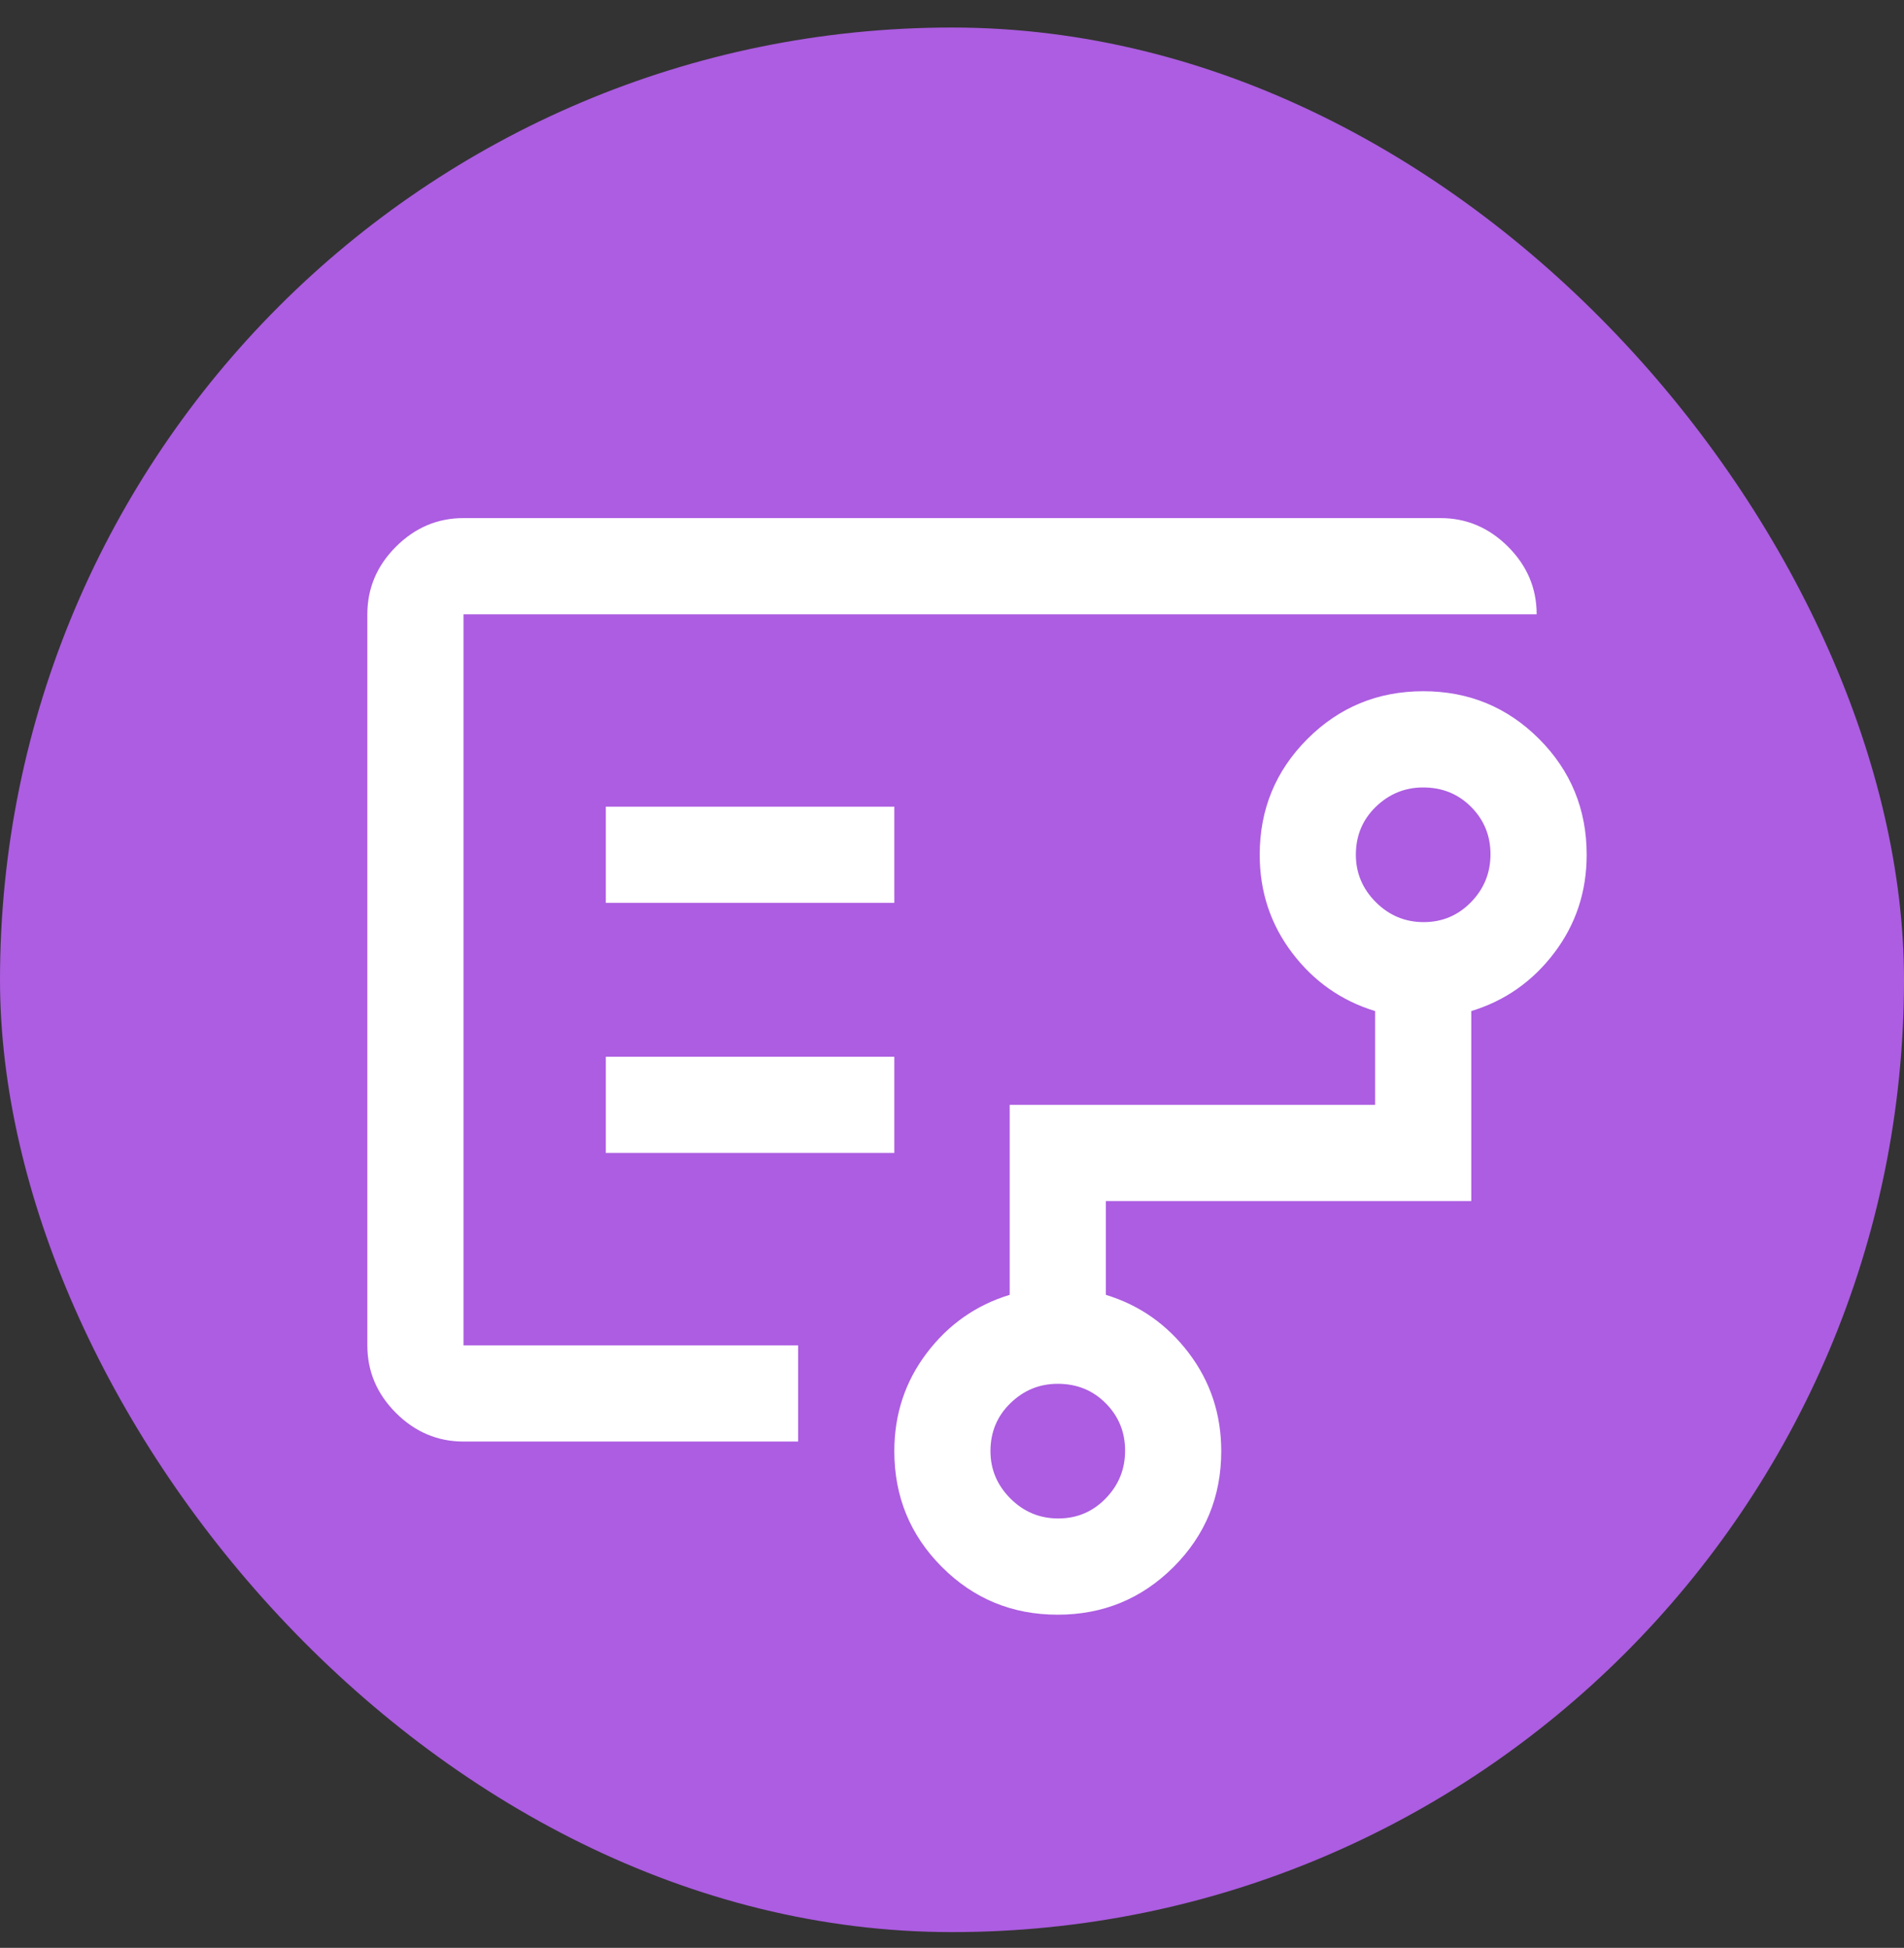
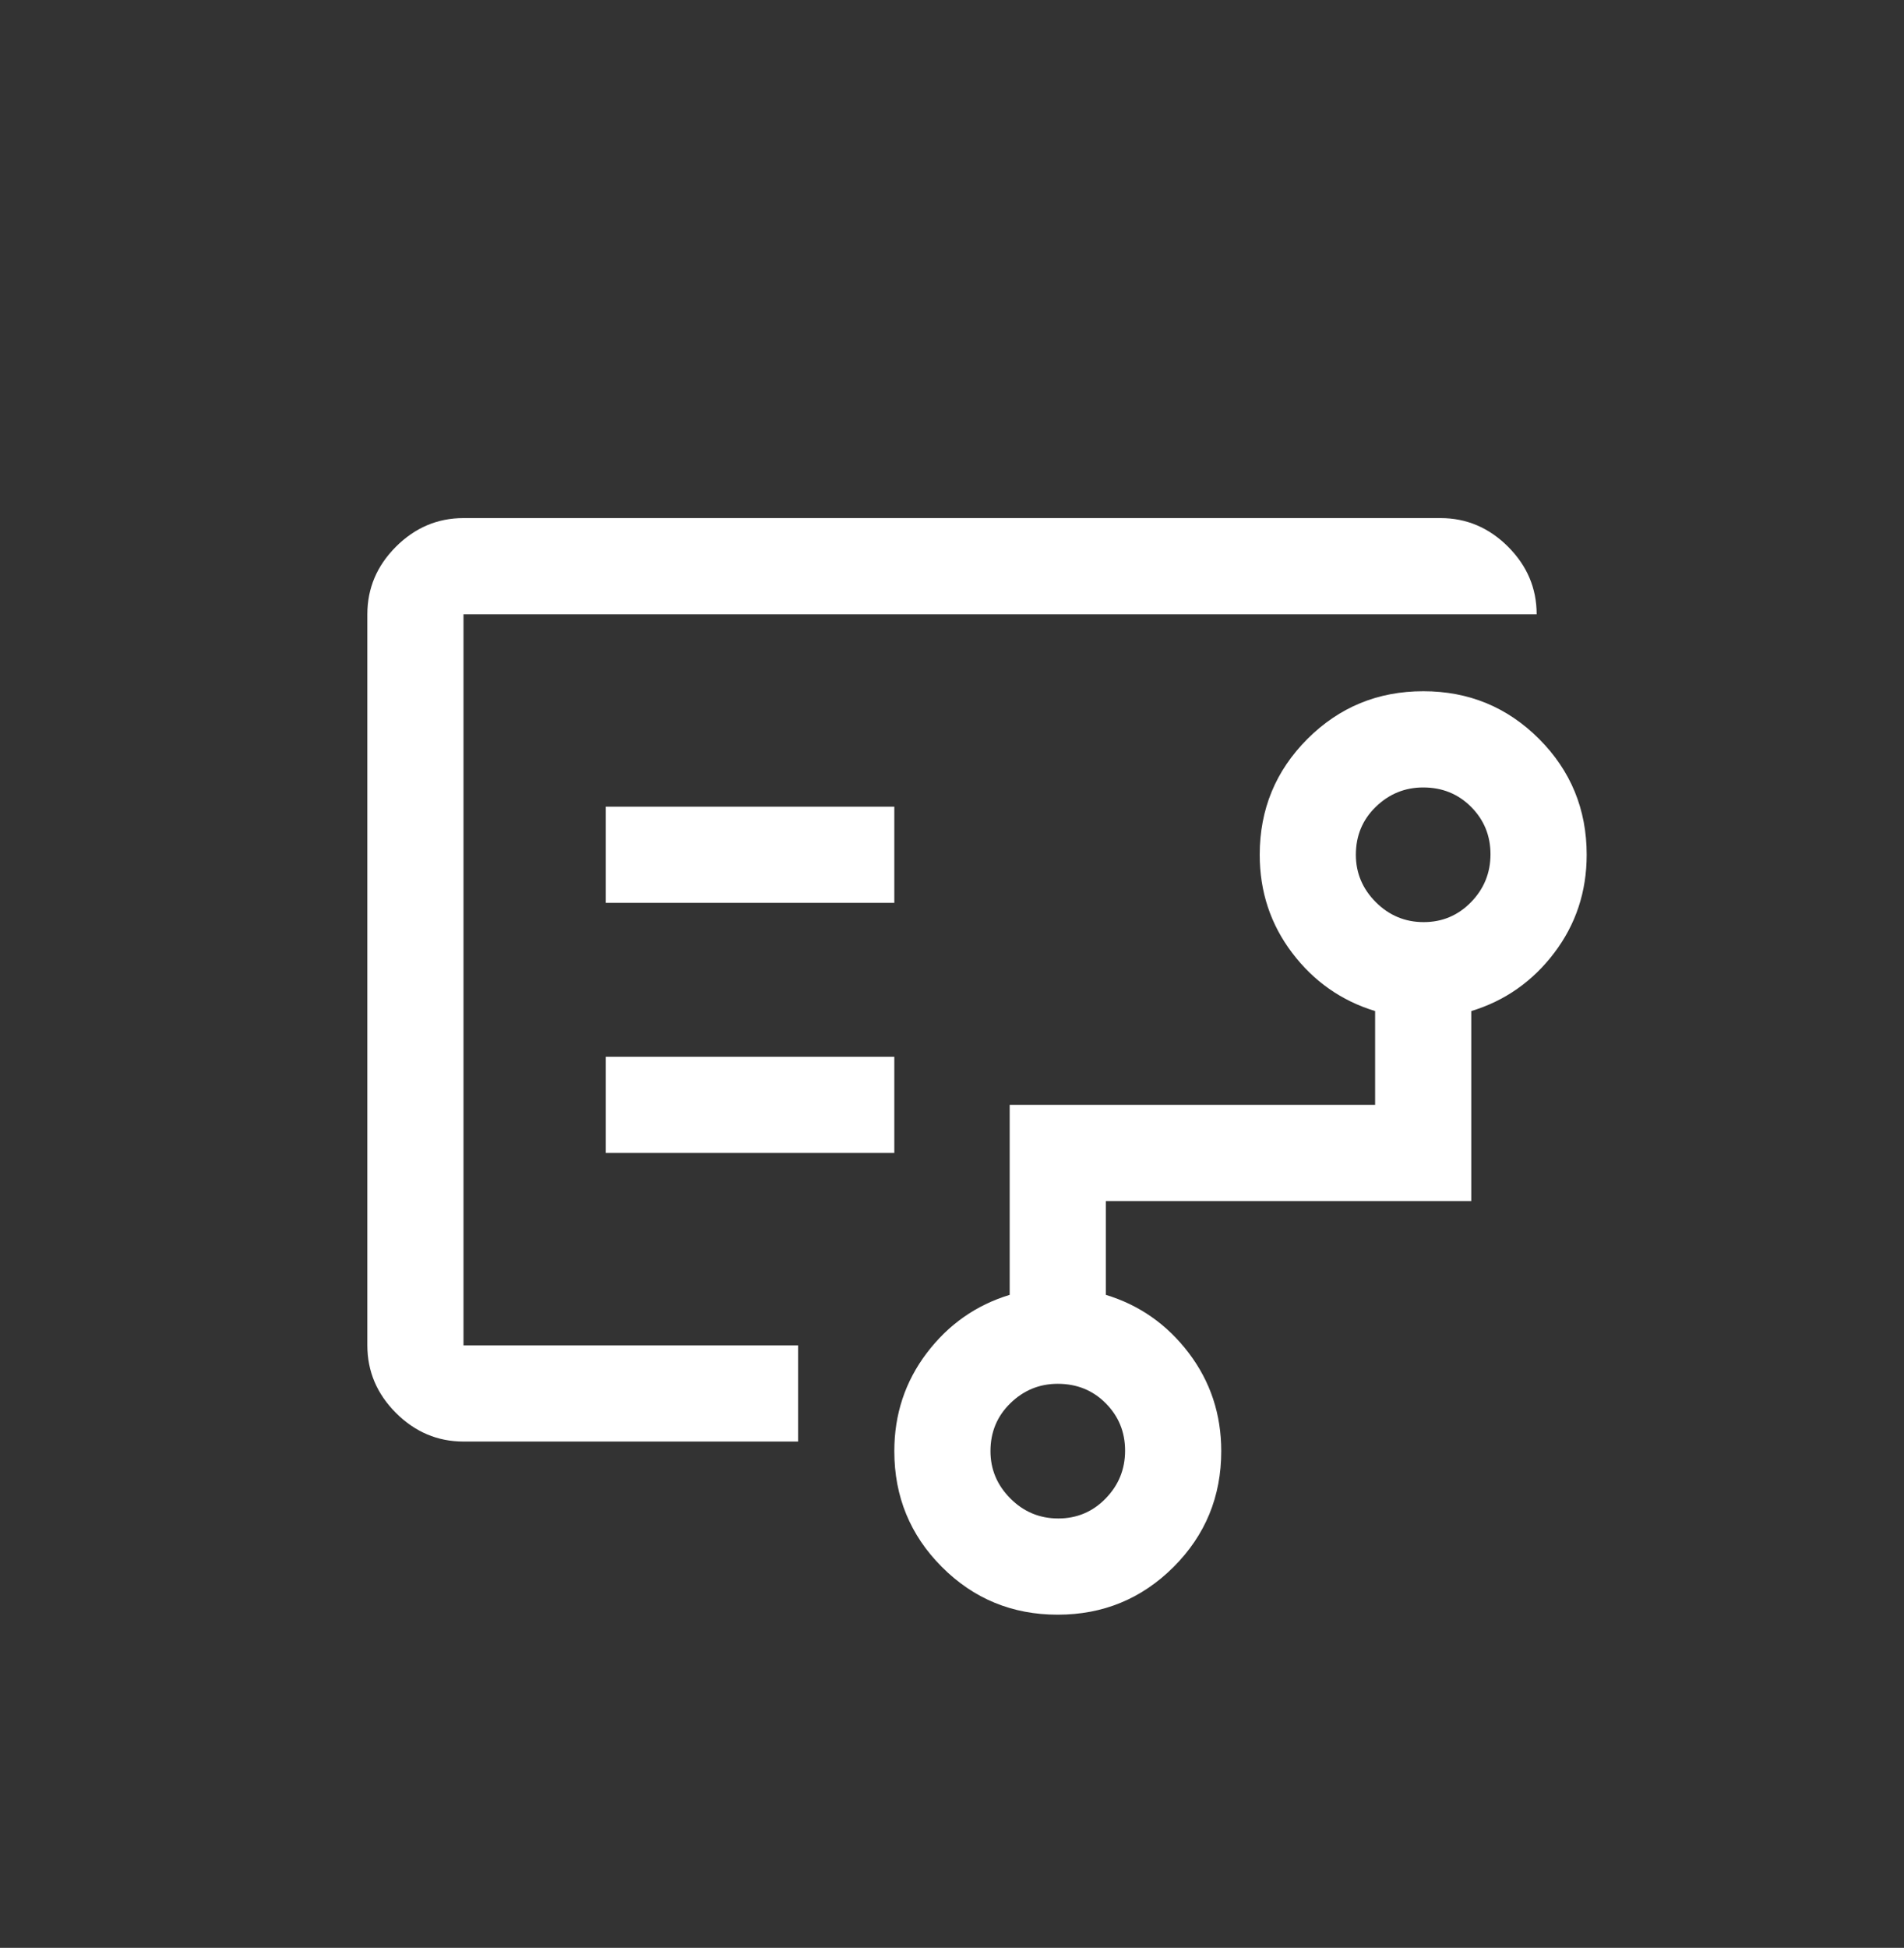
<svg xmlns="http://www.w3.org/2000/svg" width="44" height="45" viewBox="0 0 44 45" fill="none">
  <rect x="0" y="0" width="44" height="45" fill="#333333" stroke="none" />
-   <rect y="0.636" width="44" height="44" rx="22" fill="#AC5DE1" />
  <path d="M10.711 23.303V31.08V14.192V23.303ZM24.456 35.08C24.885 35.08 25.25 34.927 25.55 34.619C25.85 34.312 26 33.943 26 33.514C26 33.084 25.851 32.719 25.553 32.419C25.255 32.119 24.885 31.969 24.444 31.969C24.022 31.969 23.657 32.118 23.35 32.417C23.043 32.715 22.889 33.084 22.889 33.525C22.889 33.947 23.043 34.312 23.35 34.619C23.657 34.927 24.026 35.08 24.456 35.08ZM32.9 21.303C33.33 21.303 33.694 21.149 33.994 20.842C34.294 20.534 34.444 20.166 34.444 19.736C34.444 19.306 34.295 18.942 33.997 18.642C33.699 18.342 33.33 18.192 32.889 18.192C32.467 18.192 32.102 18.341 31.794 18.639C31.487 18.937 31.333 19.306 31.333 19.747C31.333 20.169 31.487 20.534 31.794 20.842C32.102 21.149 32.47 21.303 32.9 21.303ZM14 20.858H20.667V18.636H14V20.858ZM14 26.636H20.667V24.414H14V26.636ZM10.711 33.303C10.111 33.303 9.591 33.082 9.15 32.642C8.709 32.201 8.489 31.68 8.489 31.08V14.192C8.489 13.592 8.709 13.071 9.15 12.63C9.591 12.19 10.111 11.969 10.711 11.969H33.289C33.889 11.969 34.409 12.19 34.85 12.63C35.291 13.071 35.511 13.592 35.511 14.192H10.711V31.08H18.444V33.303H10.711ZM24.442 37.303C23.392 37.303 22.5 36.935 21.767 36.201C21.033 35.466 20.667 34.574 20.667 33.525C20.667 32.673 20.917 31.917 21.417 31.258C21.917 30.599 22.555 30.151 23.333 29.914V25.525H31.778V23.358C31 23.121 30.361 22.673 29.861 22.014C29.361 21.355 29.111 20.599 29.111 19.747C29.111 18.698 29.479 17.806 30.214 17.071C30.949 16.337 31.841 15.969 32.892 15.969C33.942 15.969 34.833 16.337 35.567 17.071C36.3 17.806 36.667 18.698 36.667 19.747C36.667 20.599 36.417 21.355 35.917 22.014C35.417 22.673 34.778 23.121 34 23.358V27.747H25.556V29.914C26.333 30.151 26.972 30.599 27.472 31.258C27.972 31.917 28.222 32.673 28.222 33.525C28.222 34.574 27.855 35.466 27.12 36.201C26.384 36.935 25.492 37.303 24.442 37.303Z" fill="white" />
</svg>